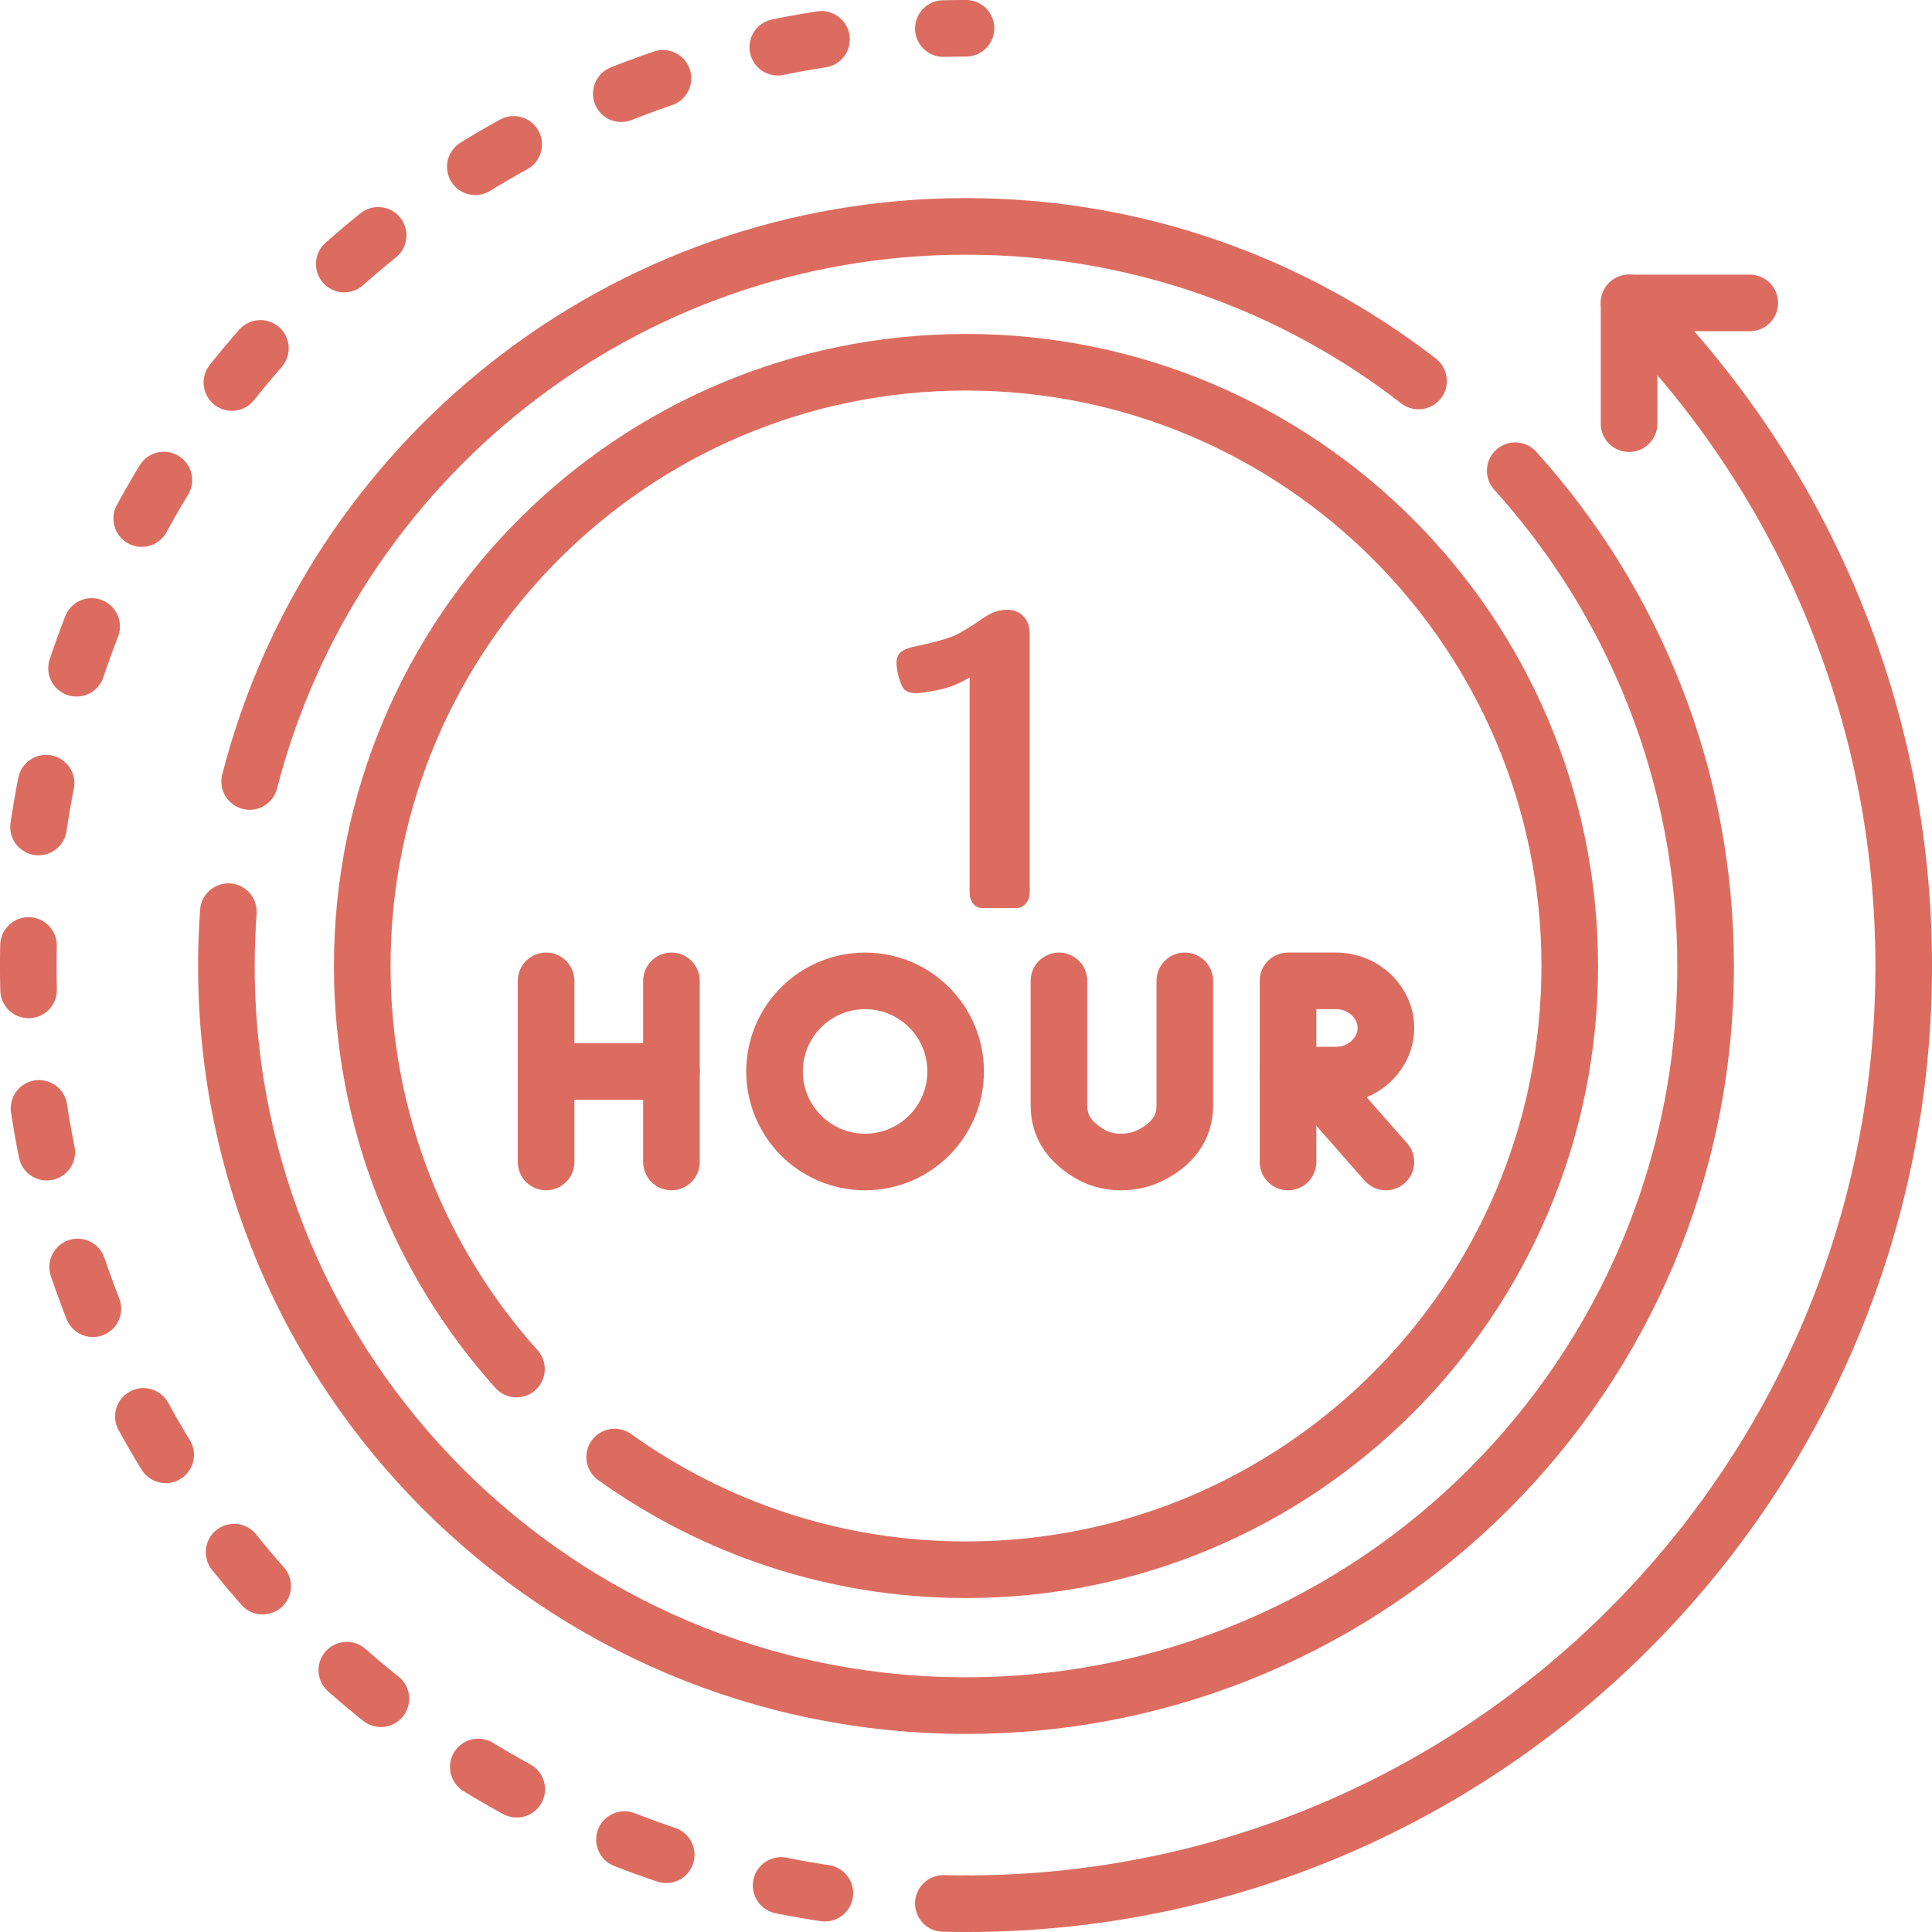
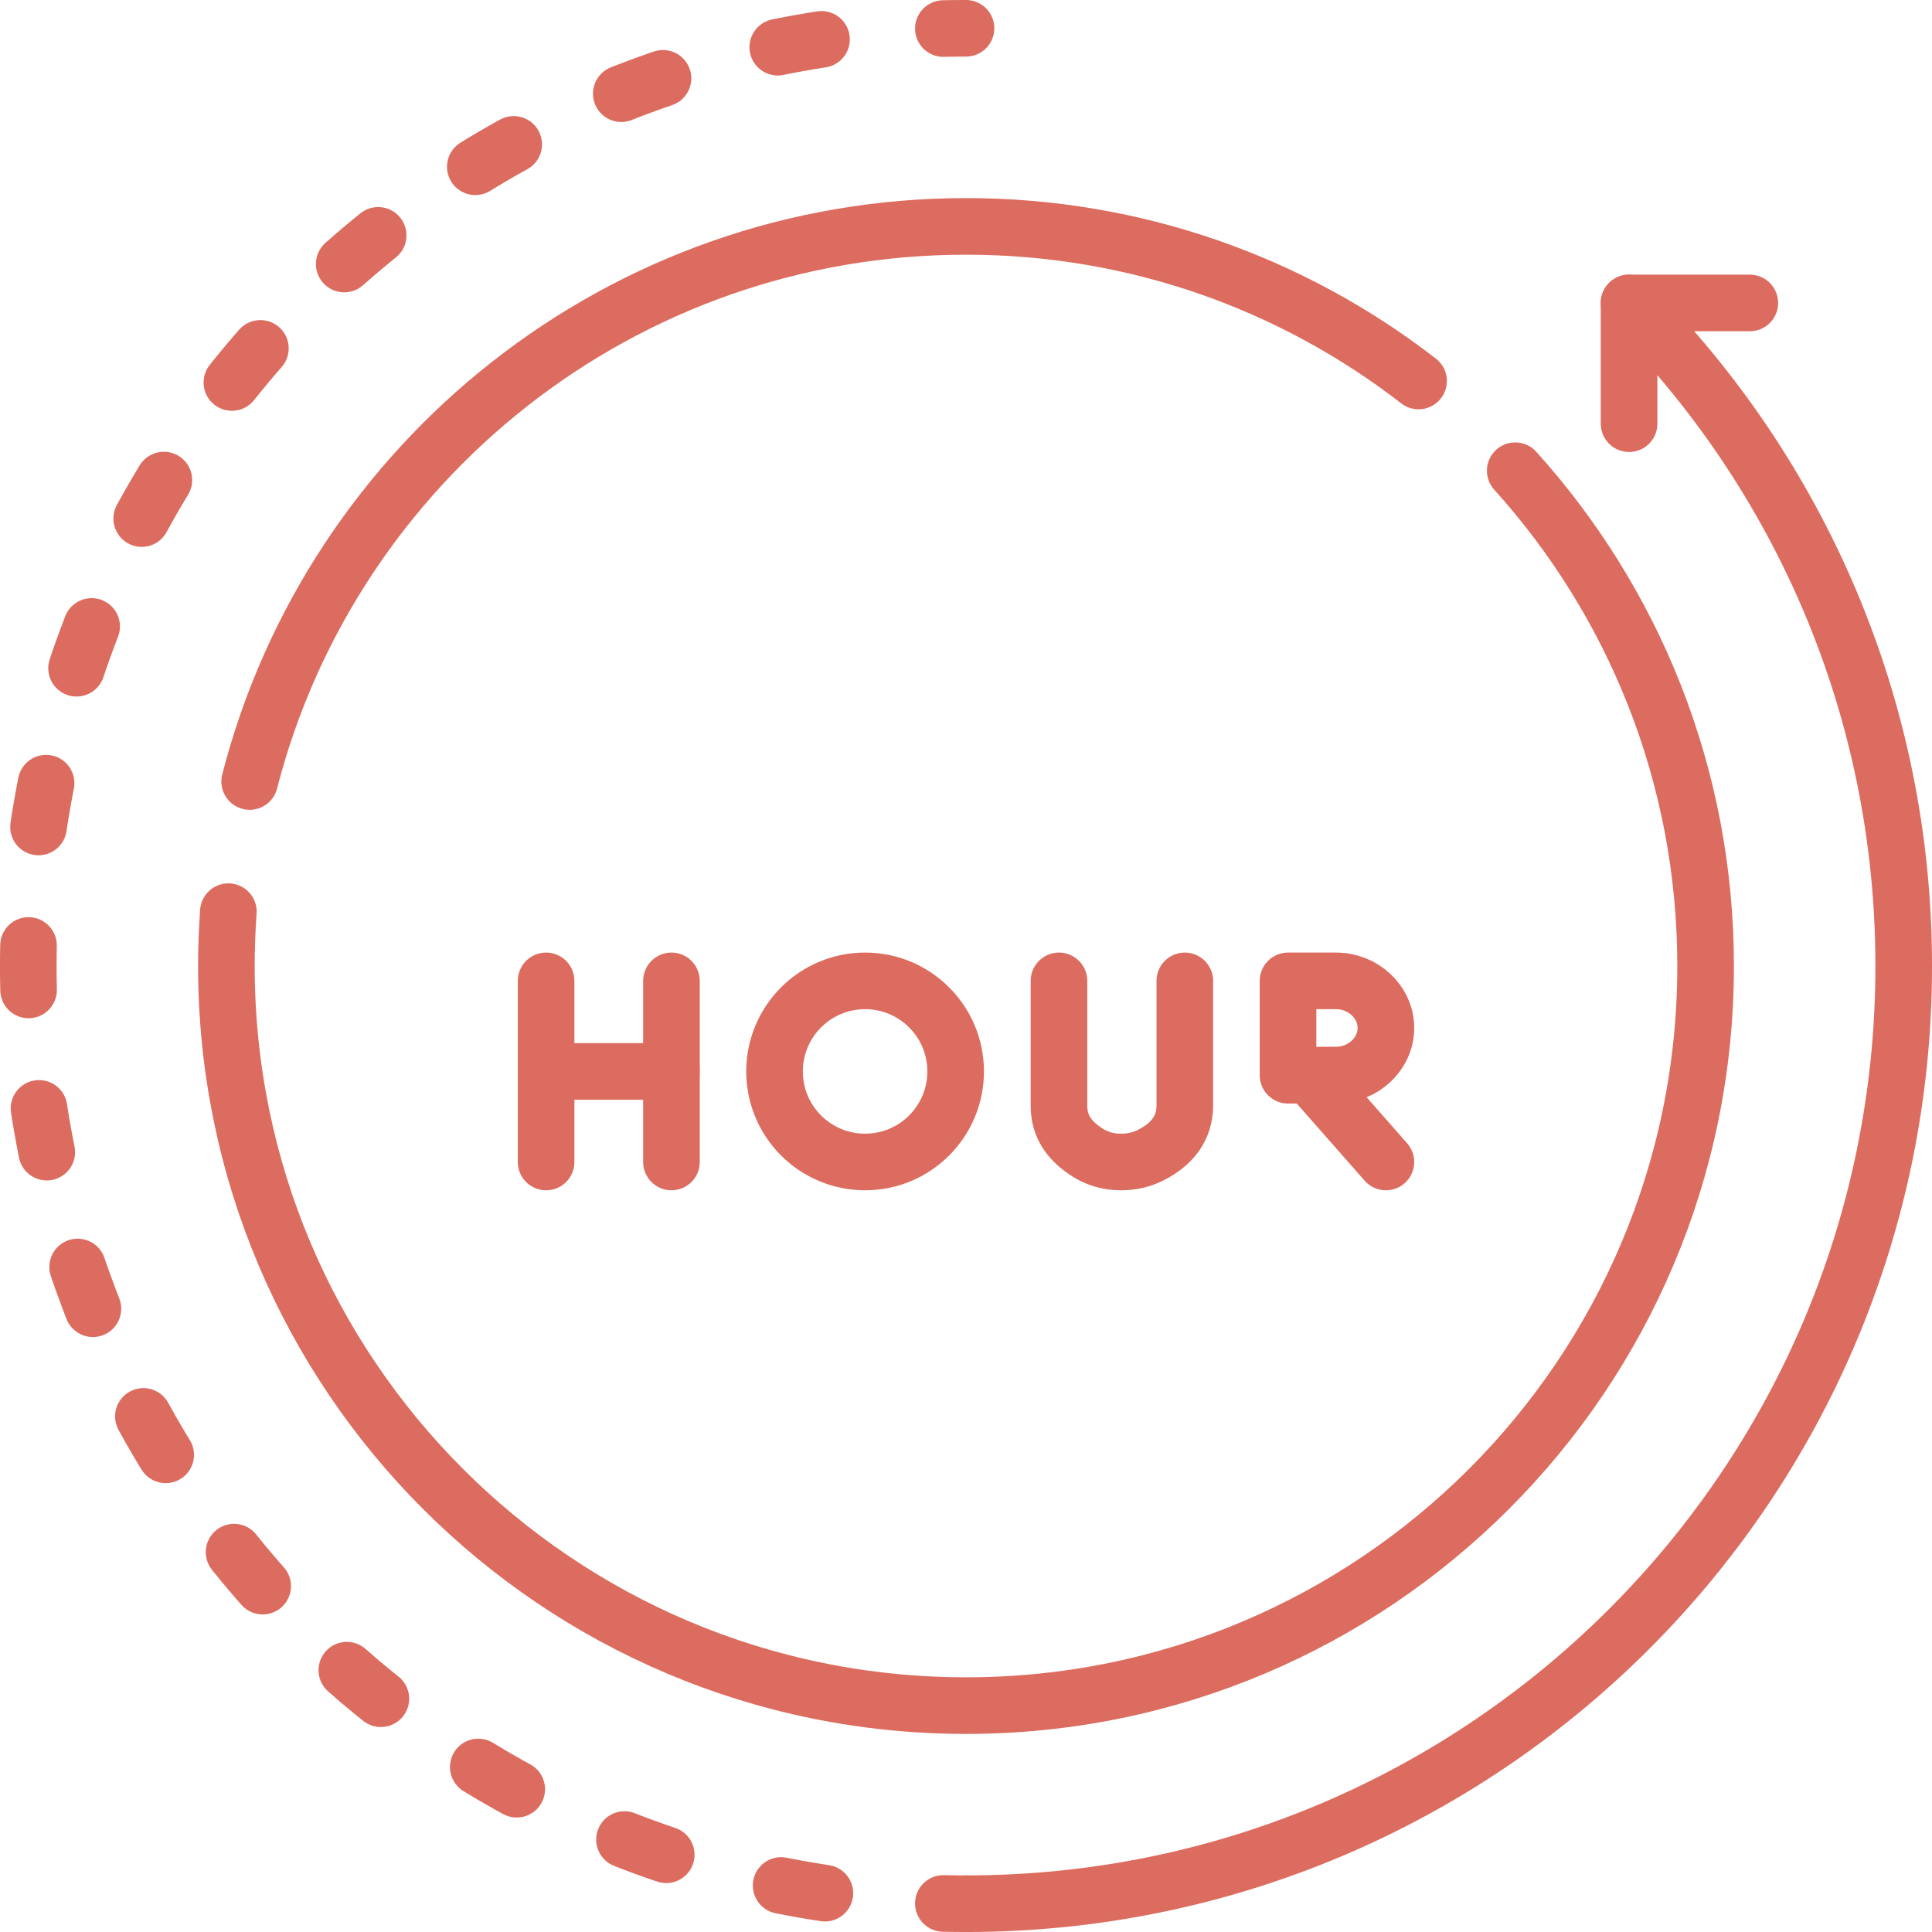
<svg xmlns="http://www.w3.org/2000/svg" width="50" height="50" viewBox="0 0 50 50" fill="none">
  <g clip-path="url(#clip0_2043_1569)">
-     <path d="M25.094 17.533C24.827 17.694 24.554 17.802 24.275 17.857C24 17.912 23.816 17.939 23.723 17.939C23.63 17.939 23.558 17.929 23.507 17.908C23.46 17.887 23.42 17.859 23.386 17.825C23.344 17.77 23.302 17.671 23.259 17.527C23.221 17.379 23.202 17.252 23.202 17.146C23.202 17.036 23.236 16.949 23.304 16.886C23.376 16.818 23.505 16.765 23.691 16.727C24.241 16.613 24.618 16.501 24.821 16.391C25.024 16.276 25.172 16.185 25.265 16.118C25.363 16.05 25.451 15.991 25.532 15.94C25.705 15.834 25.881 15.781 26.059 15.781C26.236 15.781 26.378 15.836 26.484 15.946C26.594 16.056 26.649 16.213 26.649 16.416V23.1C26.649 23.21 26.615 23.305 26.547 23.386C26.48 23.462 26.399 23.5 26.306 23.5H25.424C25.326 23.5 25.246 23.462 25.183 23.386C25.123 23.305 25.094 23.21 25.094 23.1V17.533Z" fill="#DC6C5F" />
    <path d="M14.133 25.385V30.072" stroke="#DC6C5F" stroke-width="1.465" stroke-miterlimit="10" stroke-linecap="round" stroke-linejoin="round" />
    <path d="M17.377 25.385V30.072" stroke="#DC6C5F" stroke-width="1.465" stroke-miterlimit="10" stroke-linecap="round" stroke-linejoin="round" />
    <path d="M14.133 27.729H17.377" stroke="#DC6C5F" stroke-width="1.465" stroke-miterlimit="10" stroke-linecap="round" stroke-linejoin="round" />
    <path d="M27.406 25.385V28.61C27.406 29.16 27.679 29.529 28.142 29.825C28.367 29.969 28.652 30.072 29.006 30.072C29.312 30.073 29.568 30.002 29.78 29.895C30.319 29.623 30.663 29.211 30.663 28.607V25.385" stroke="#DC6C5F" stroke-width="1.465" stroke-miterlimit="10" stroke-linecap="round" stroke-linejoin="round" />
    <path d="M22.389 30.072C23.683 30.072 24.732 29.023 24.732 27.729C24.732 26.434 23.683 25.385 22.389 25.385C21.094 25.385 20.045 26.434 20.045 27.729C20.045 29.023 21.094 30.072 22.389 30.072Z" stroke="#DC6C5F" stroke-width="1.465" stroke-miterlimit="10" stroke-linecap="round" stroke-linejoin="round" />
    <path d="M33.898 27.835L35.867 30.072" stroke="#DC6C5F" stroke-width="1.465" stroke-miterlimit="10" stroke-linecap="round" stroke-linejoin="round" />
    <path d="M35.867 26.603C35.867 27.276 35.277 27.822 34.58 27.822C34.234 27.822 33.334 27.827 33.334 27.827V25.385C33.334 25.385 34.171 25.385 34.58 25.385C35.277 25.385 35.867 25.93 35.867 26.603Z" stroke="#DC6C5F" stroke-width="1.465" stroke-miterlimit="10" stroke-linecap="round" stroke-linejoin="round" />
-     <path d="M33.334 27.827V30.072" stroke="#DC6C5F" stroke-width="1.465" stroke-miterlimit="10" stroke-linecap="round" stroke-linejoin="round" />
    <path d="M6.461 20.225C8.582 11.964 16.079 5.859 25.001 5.859C29.412 5.859 33.475 7.352 36.712 9.86" stroke="#DC6C5F" stroke-width="1.465" stroke-miterlimit="10" stroke-linecap="round" stroke-linejoin="round" />
    <path d="M39.214 12.182C42.276 15.574 44.141 20.069 44.141 25C44.141 35.571 35.571 44.141 25 44.141C14.429 44.141 5.859 35.571 5.859 25C5.859 24.527 5.877 24.059 5.91 23.594" stroke="#DC6C5F" stroke-width="1.465" stroke-miterlimit="10" stroke-linecap="round" stroke-linejoin="round" />
-     <path d="M15.907 37.708C18.469 39.544 21.608 40.625 25 40.625C33.63 40.625 40.625 33.63 40.625 25C40.625 16.37 33.63 9.375 25 9.375C16.37 9.375 9.375 16.37 9.375 25C9.375 29.009 10.885 32.665 13.366 35.431" stroke="#DC6C5F" stroke-width="1.465" stroke-miterlimit="10" stroke-linecap="round" stroke-linejoin="round" />
    <path d="M42.16 10.965V7.84H45.285" stroke="#DC6C5F" stroke-width="1.465" stroke-miterlimit="10" stroke-linecap="round" stroke-linejoin="round" />
    <path d="M42.16 7.84C46.551 12.232 49.268 18.299 49.268 25C49.268 38.403 38.403 49.268 25 49.268" stroke="#DC6C5F" stroke-width="1.465" stroke-miterlimit="10" stroke-linecap="round" stroke-linejoin="round" />
    <path d="M25 49.268C24.804 49.268 24.609 49.265 24.414 49.261" stroke="#DC6C5F" stroke-width="1.465" stroke-linecap="round" stroke-linejoin="round" />
    <path d="M21.348 48.995C9.678 47.233 0.732 37.161 0.732 25C0.732 12.313 10.468 1.9 22.875 0.824" stroke="#DC6C5F" stroke-width="1.465" stroke-linecap="round" stroke-linejoin="round" stroke-dasharray="1.15 3.08" />
    <path d="M24.414 0.739C24.609 0.735 24.804 0.732 25 0.732" stroke="#DC6C5F" stroke-width="1.465" stroke-linecap="round" stroke-linejoin="round" />
  </g>
  <defs>
    <clipPath id="clip0_2043_1569">
      <rect width="50" height="50" fill="white" />
    </clipPath>
  </defs>
</svg>